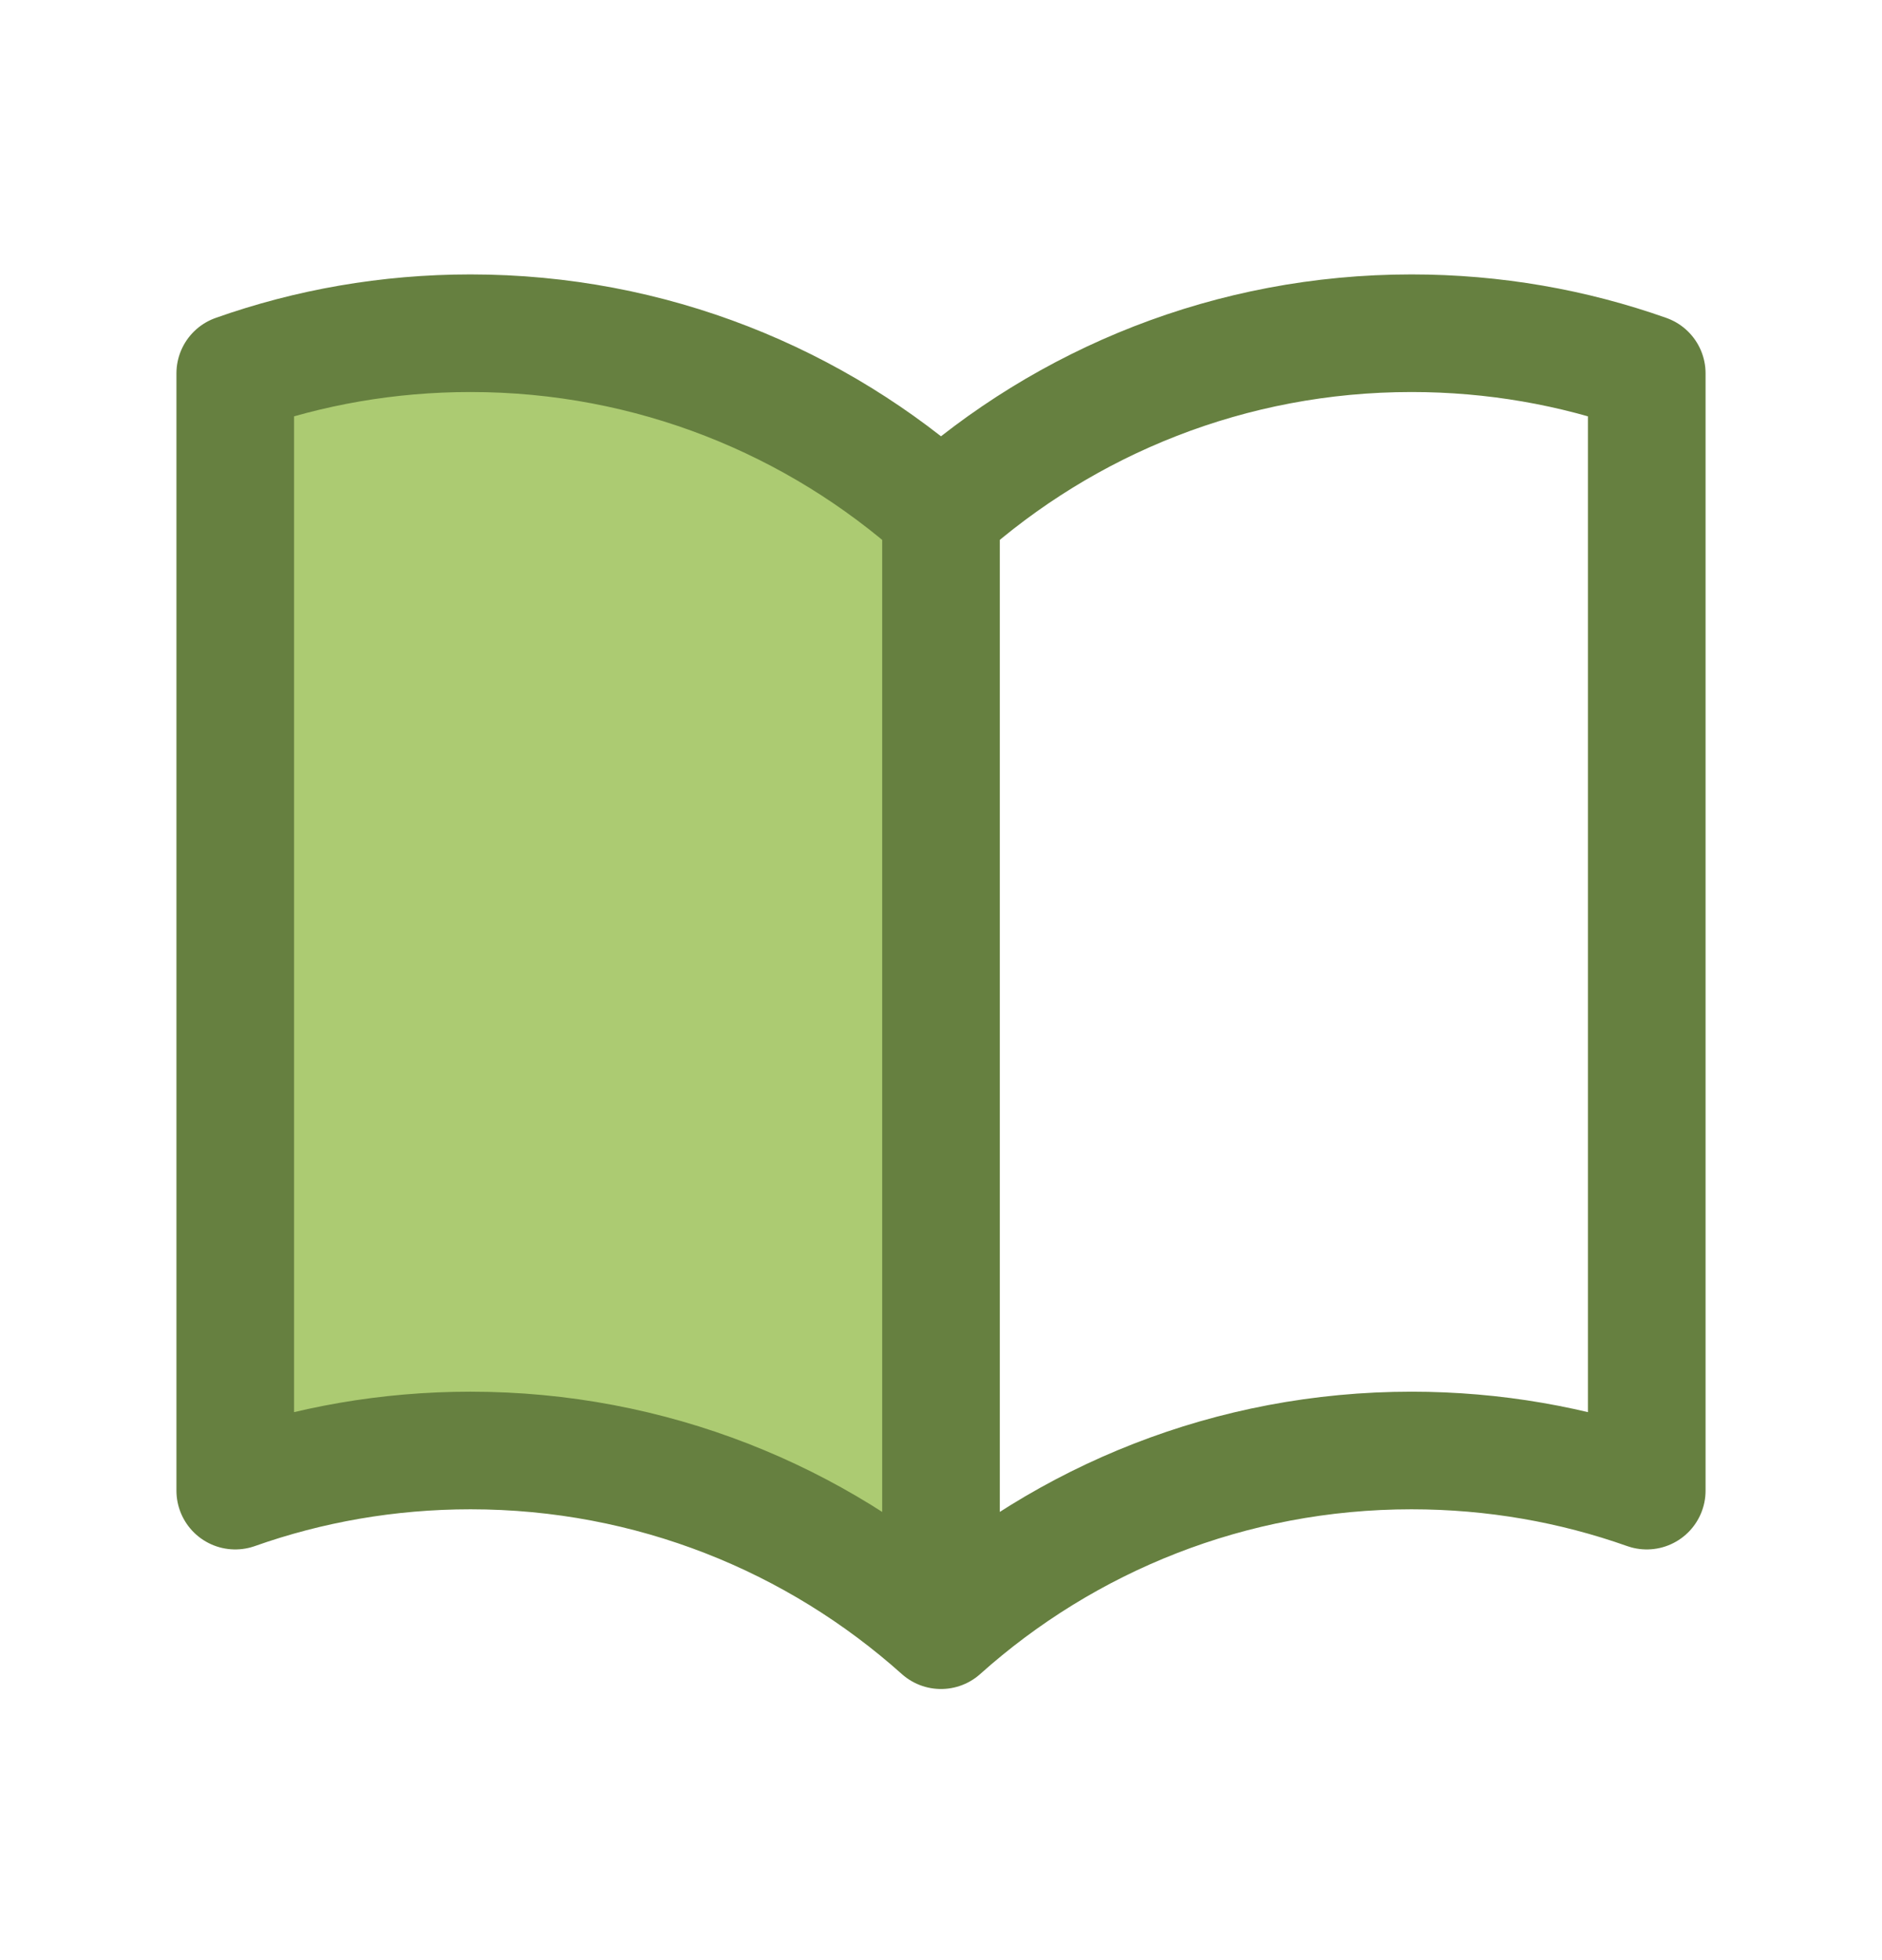
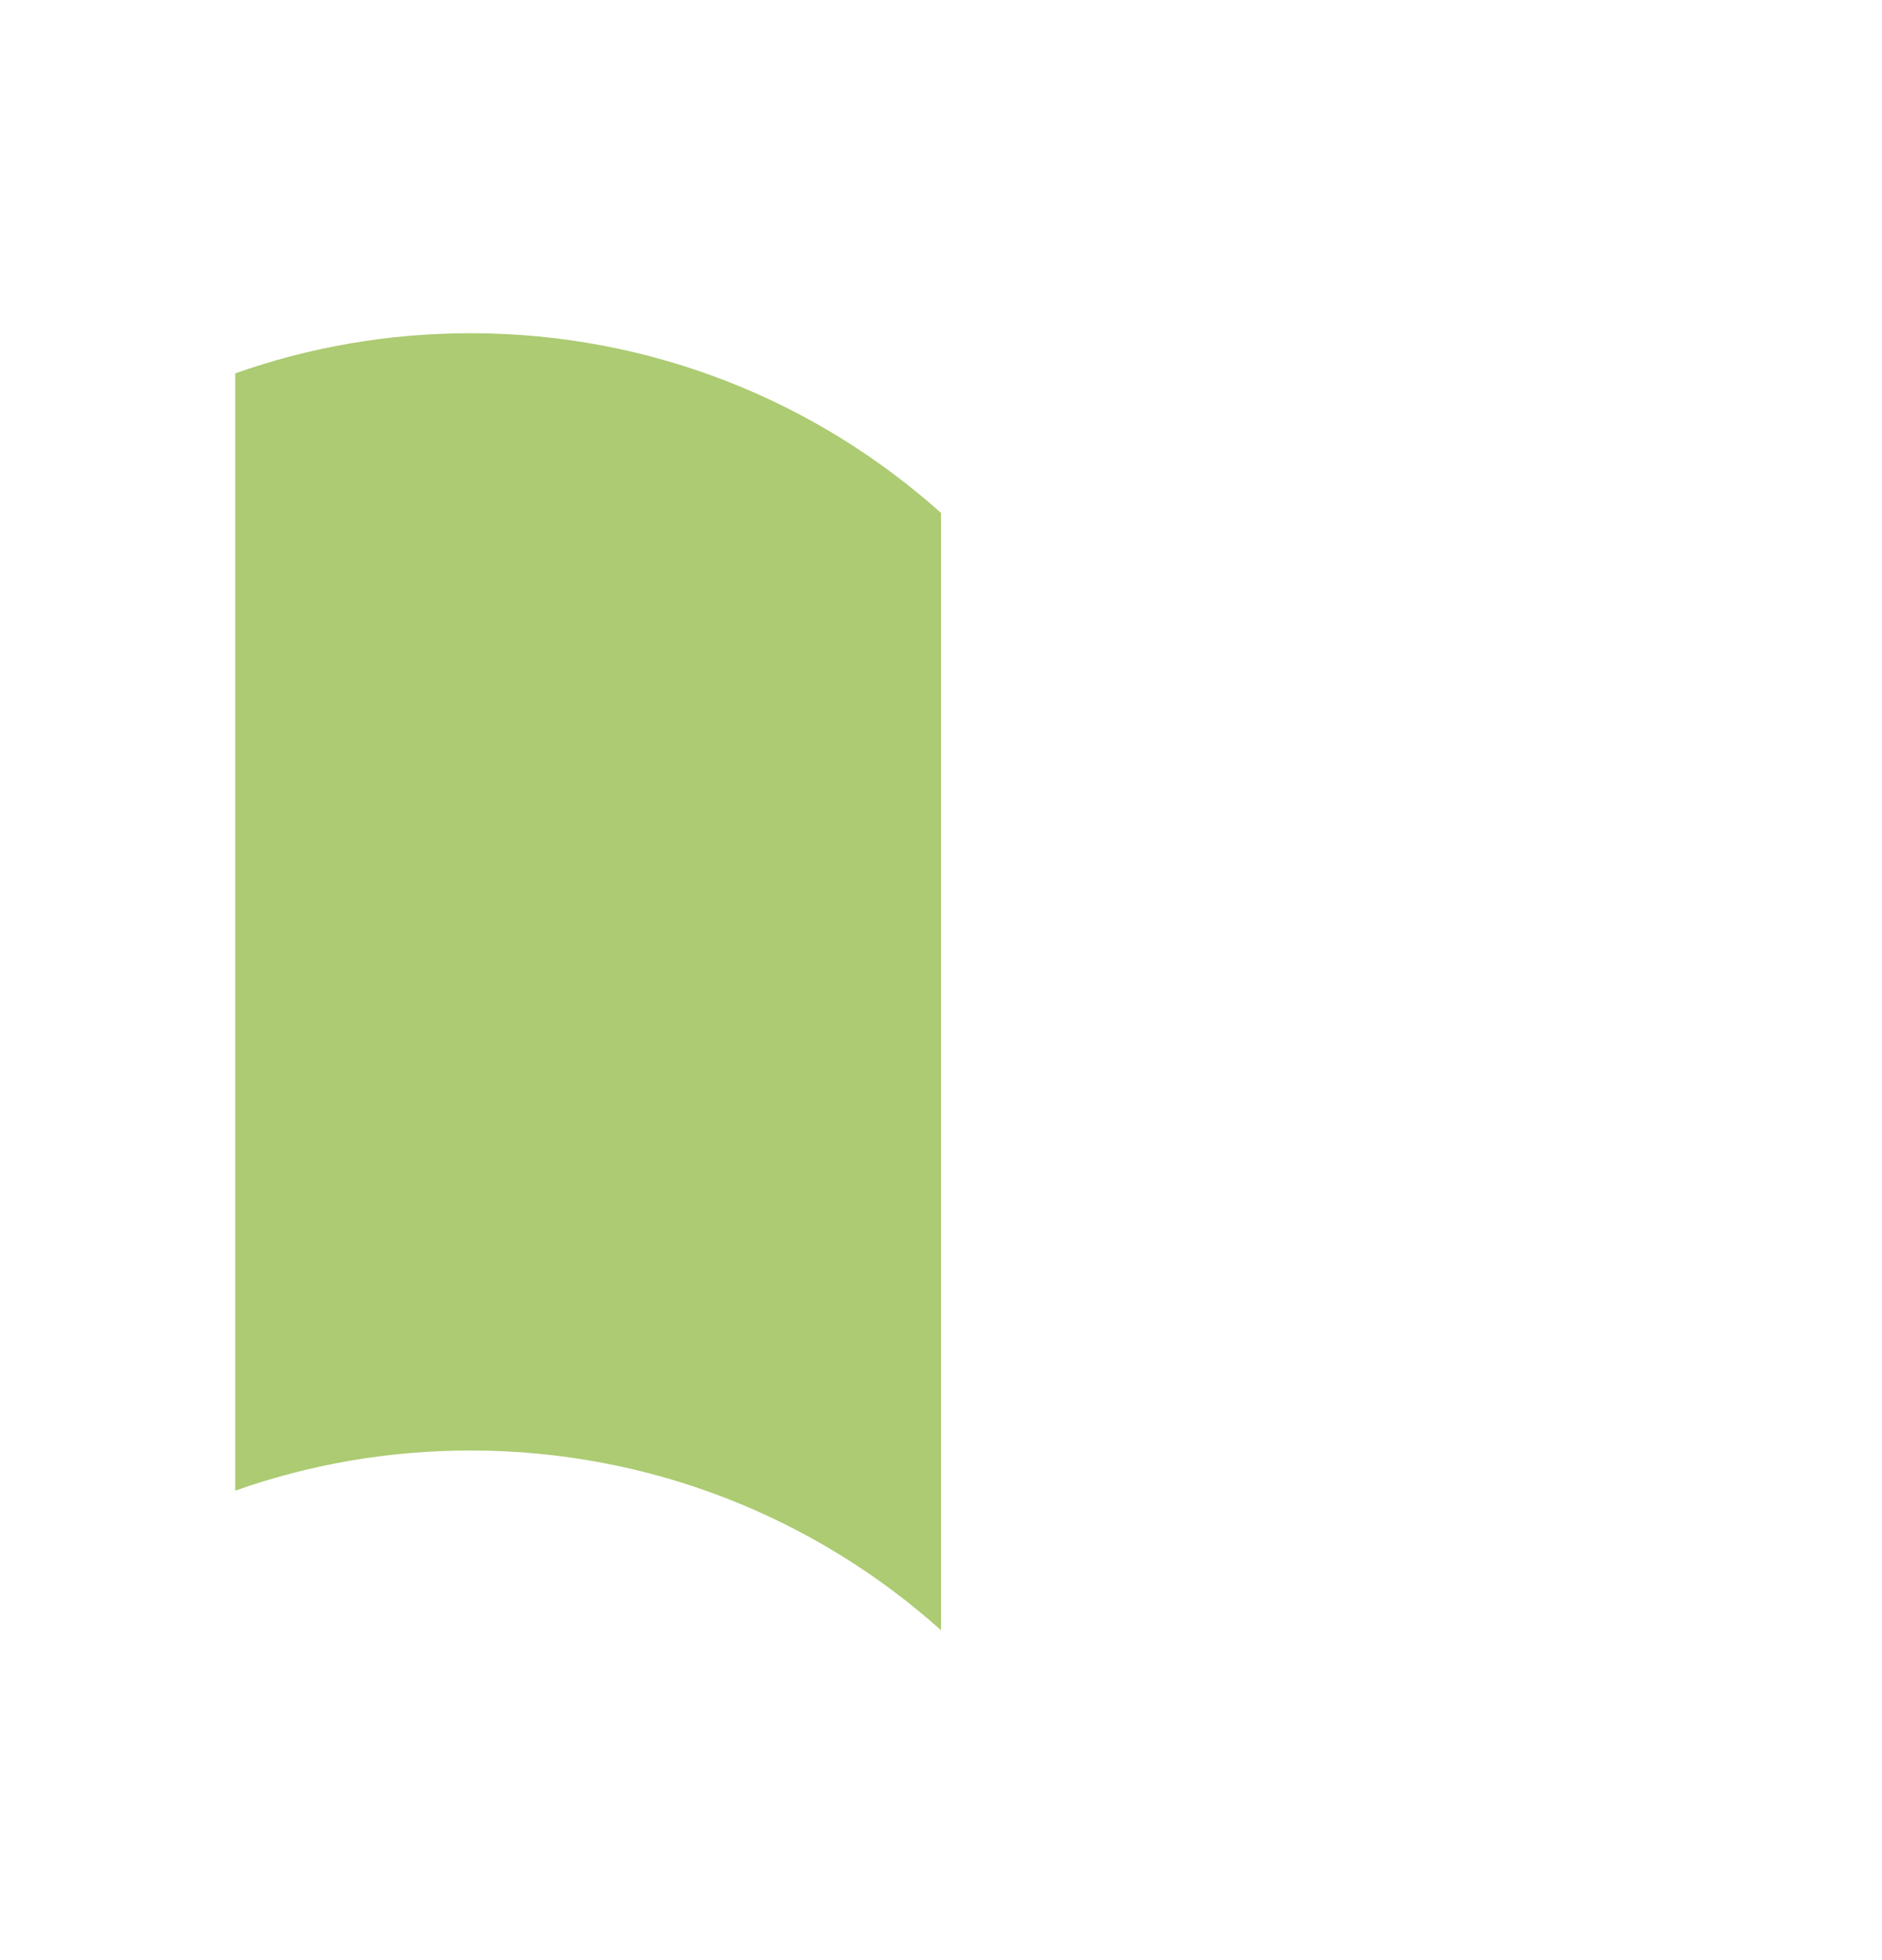
<svg xmlns="http://www.w3.org/2000/svg" width="24" height="25" viewBox="0 0 24 25" fill="none">
  <path d="M12 6.542C10.408 5.117 8.305 4.25 6 4.25C4.948 4.25 3.938 4.43 3 4.762V19.012C3.938 18.68 4.948 18.5 6 18.5C8.305 18.5 10.408 19.367 12 20.792V6.542Z" fill="#ACCB72" />
-   <path d="M12 6.542C10.408 5.117 8.305 4.25 6 4.25C4.948 4.25 3.938 4.43 3 4.762V19.012C3.938 18.68 4.948 18.5 6 18.5C8.305 18.5 10.408 19.367 12 20.792M12 6.542C13.592 5.117 15.695 4.25 18 4.25C19.052 4.25 20.062 4.43 21 4.762V19.012C20.062 18.68 19.052 18.5 18 18.5C15.695 18.5 13.592 19.367 12 20.792M12 6.542V20.792" stroke="#668040" stroke-width="1.5" stroke-linecap="round" stroke-linejoin="round" />
</svg>